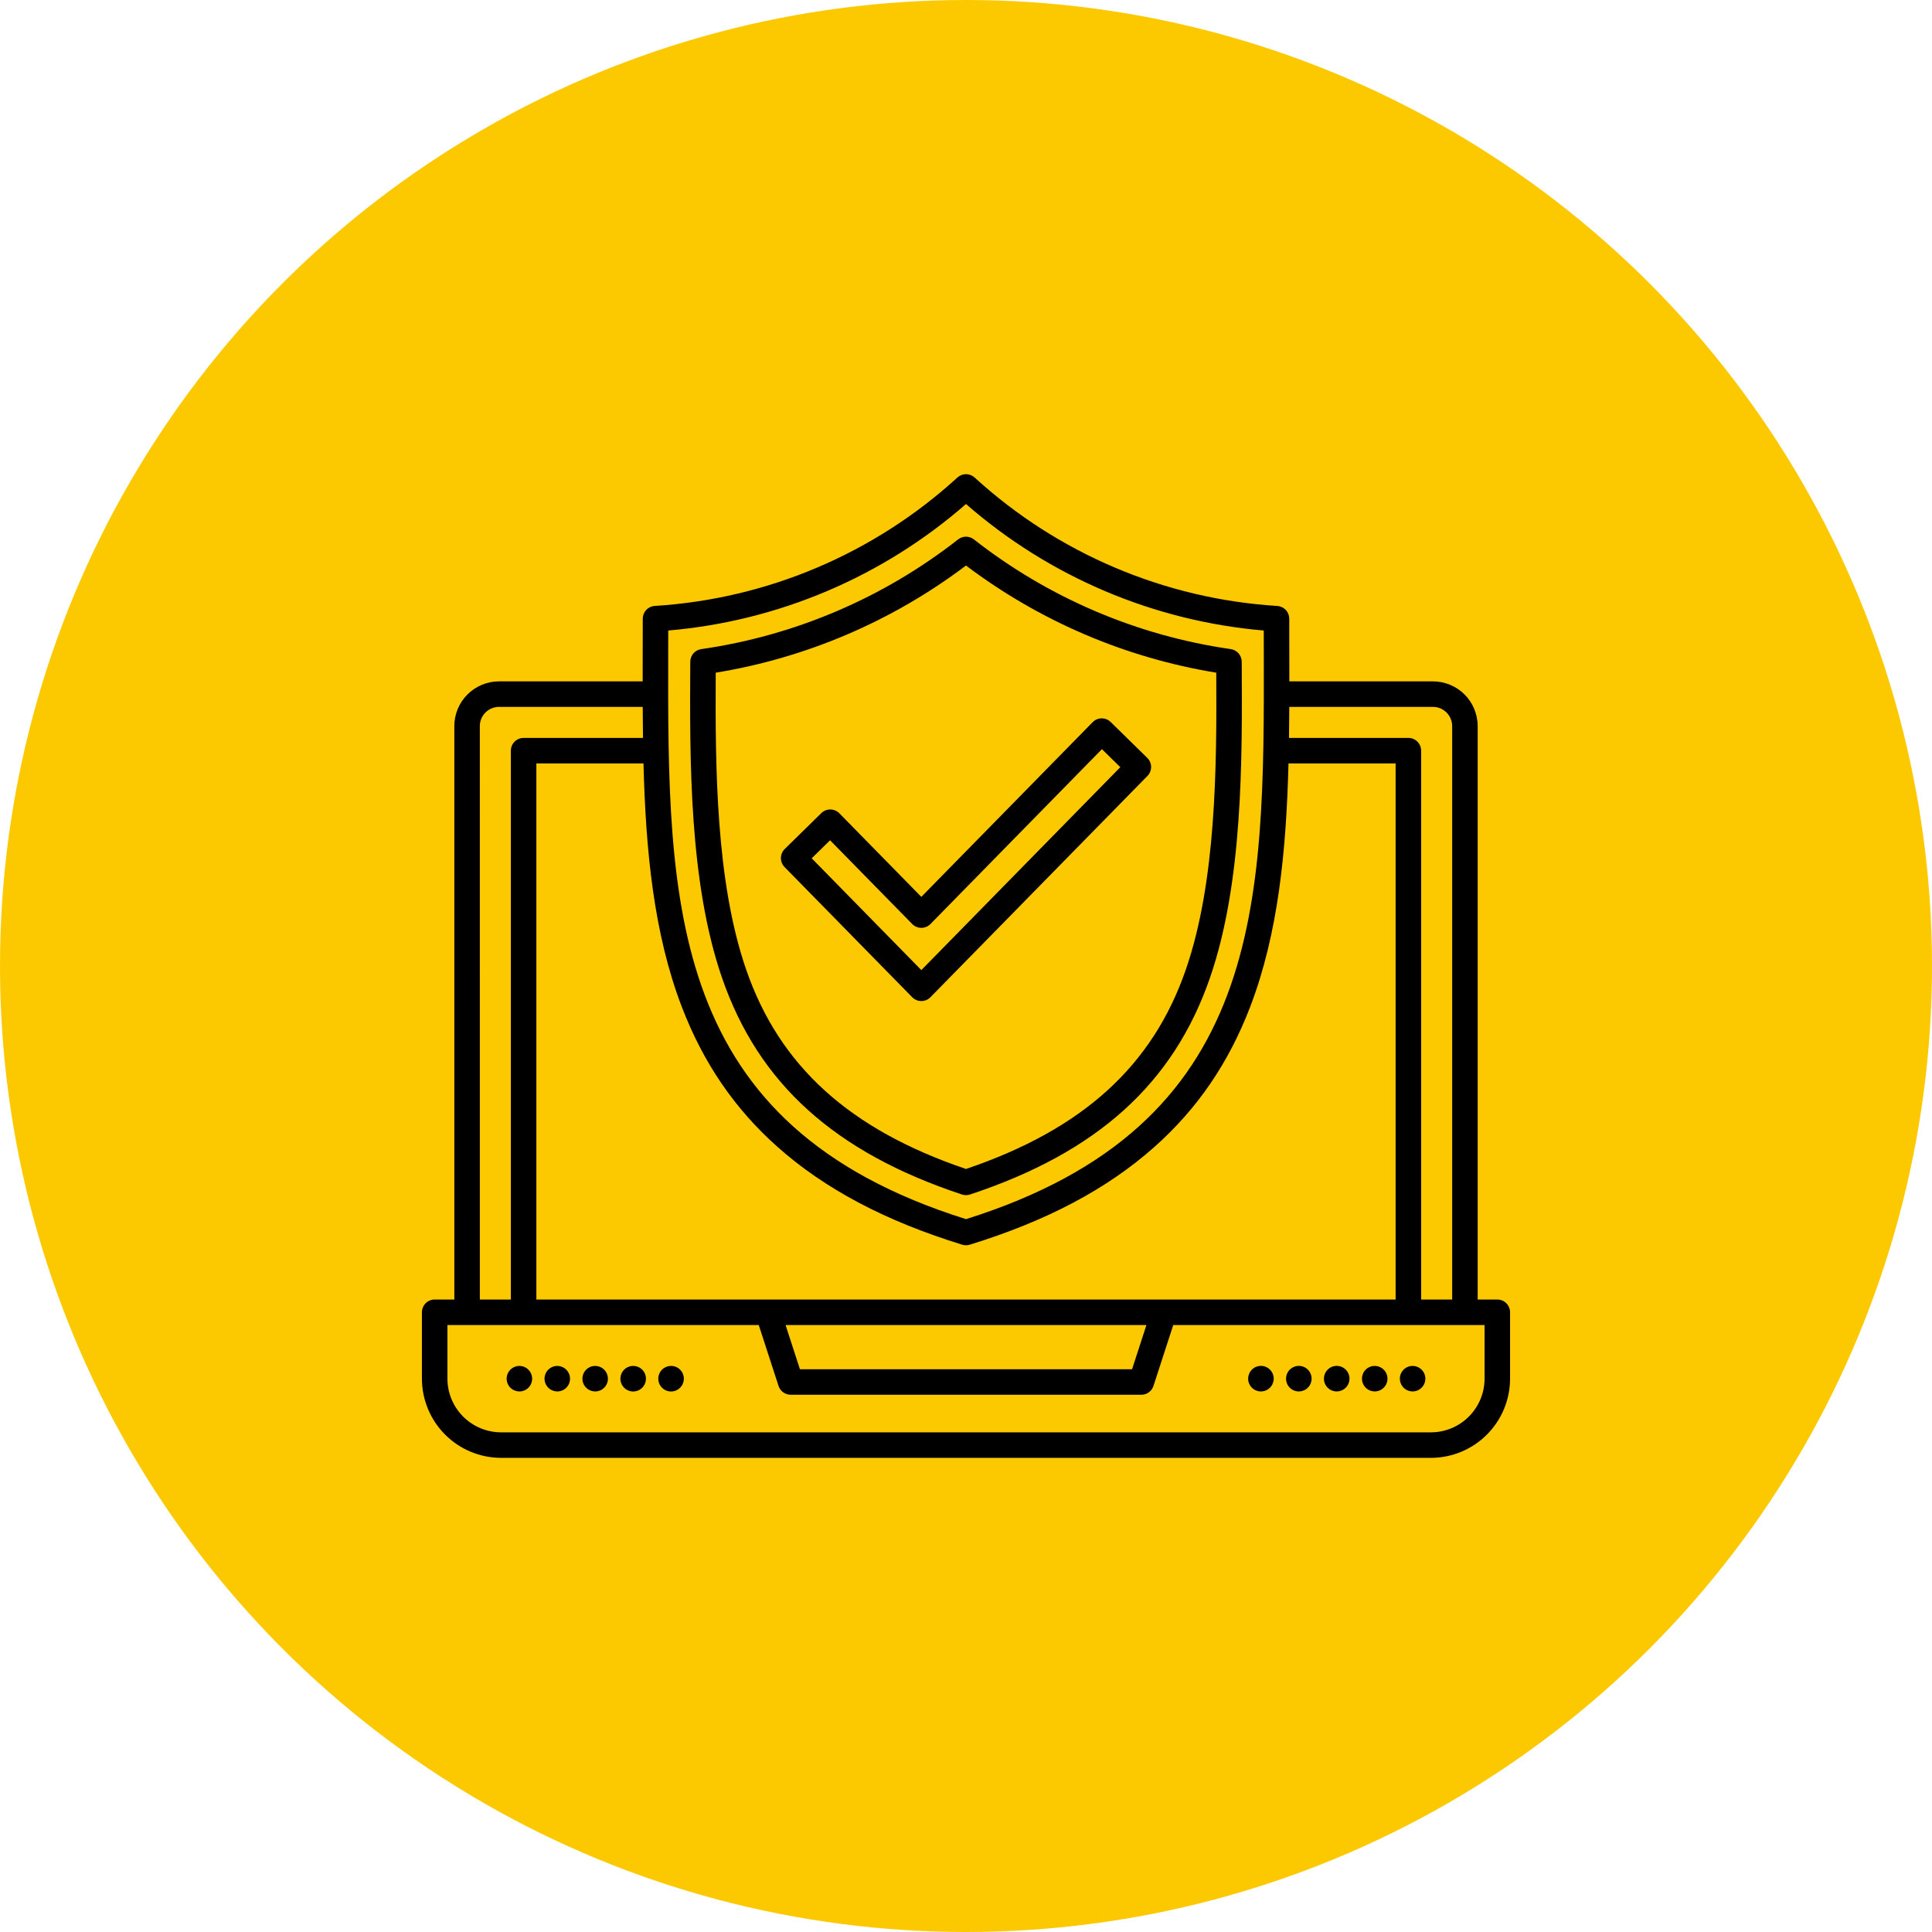
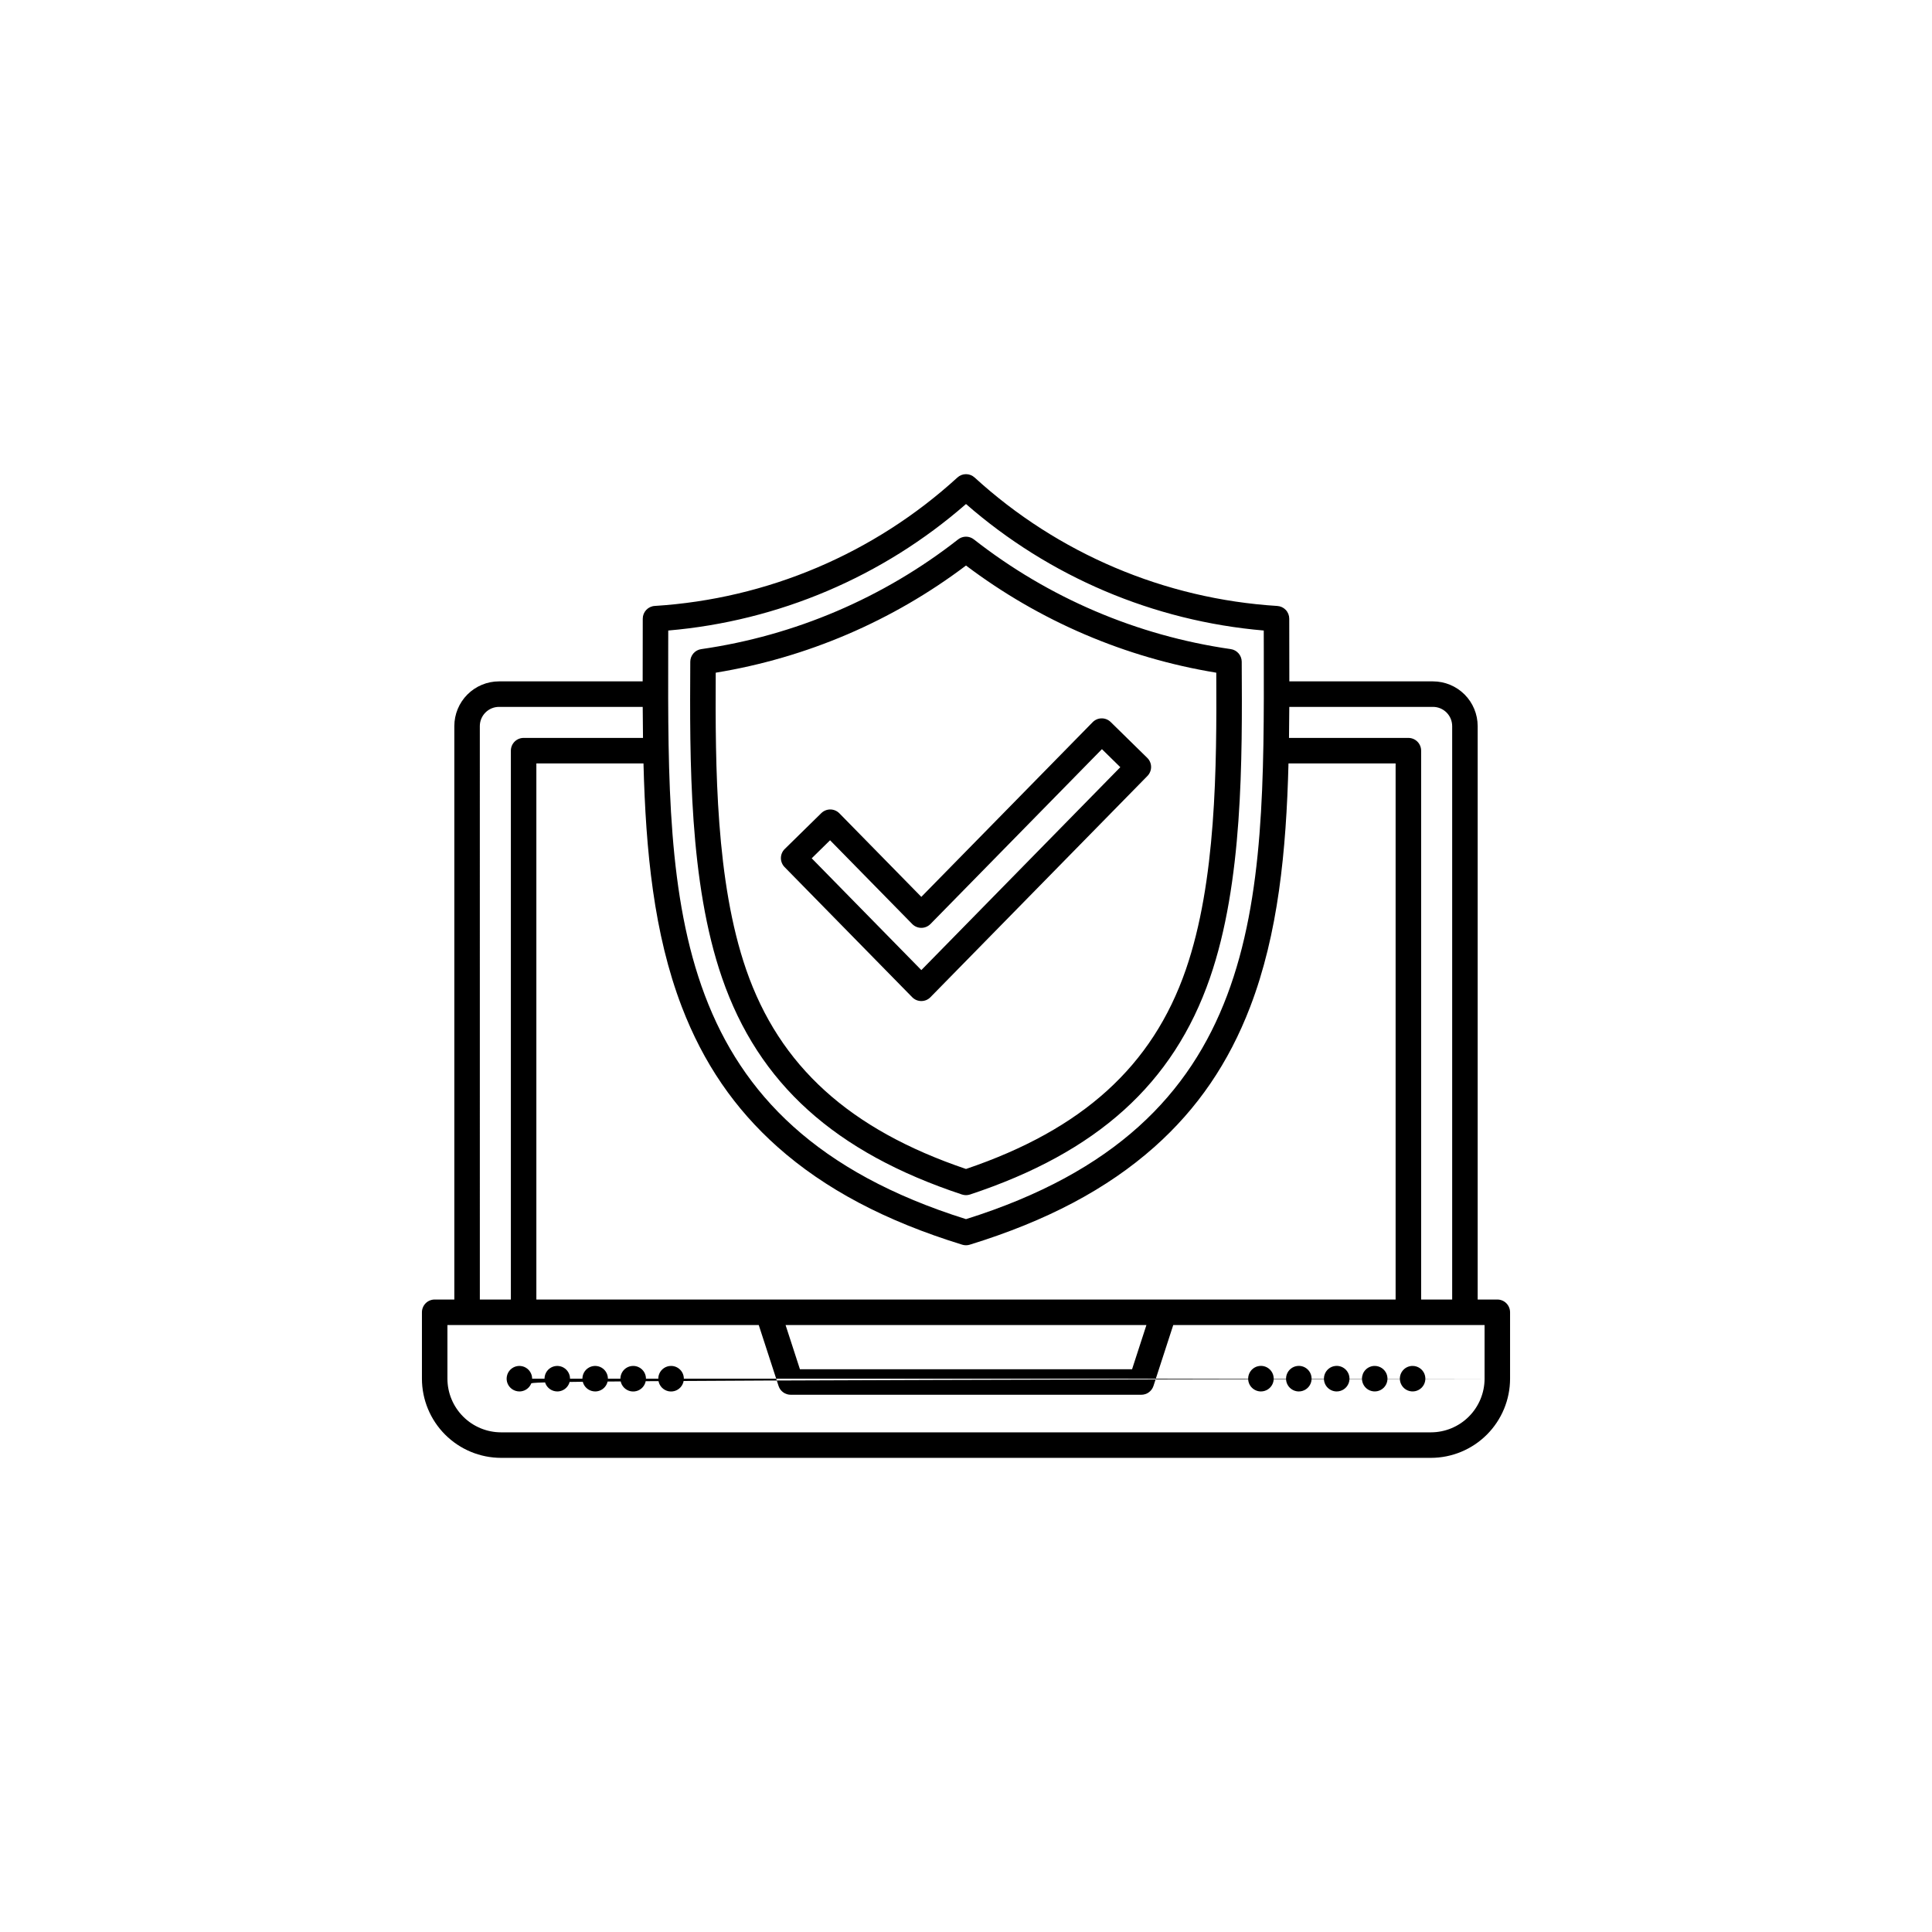
<svg xmlns="http://www.w3.org/2000/svg" width="87" height="87" viewBox="0 0 87 87" fill="none">
-   <circle cx="43.5" cy="43.5" r="43.5" fill="#FCC900" />
-   <path d="M43.319 53.79C43.437 53.829 43.563 53.829 43.681 53.79C49.407 51.894 52.839 48.796 54.483 44.041C55.973 39.733 55.941 34.223 55.916 29.796C55.915 29.658 55.864 29.525 55.774 29.422C55.684 29.318 55.559 29.25 55.423 29.23C51.201 28.624 47.212 26.92 43.854 24.289C43.753 24.21 43.628 24.167 43.5 24.167C43.372 24.167 43.247 24.21 43.146 24.289C39.788 26.92 35.799 28.624 31.577 29.231C31.441 29.25 31.316 29.318 31.226 29.422C31.136 29.526 31.085 29.658 31.084 29.796C31.059 34.223 31.027 39.734 32.517 44.042C34.16 48.796 37.593 51.893 43.319 53.79ZM32.23 30.292C36.323 29.622 40.191 27.966 43.5 25.466C46.809 27.966 50.677 29.622 54.77 30.292C54.792 34.543 54.77 39.697 53.398 43.666C51.898 48.005 48.75 50.86 43.5 52.64C38.25 50.86 35.102 48.005 33.602 43.666C32.23 39.697 32.208 34.543 32.23 30.292ZM67.426 58.519H66.541V32.695C66.54 32.162 66.328 31.65 65.951 31.273C65.574 30.896 65.062 30.684 64.529 30.683H58.06C58.06 30.228 58.06 29.771 58.058 29.312C58.057 28.83 58.057 28.346 58.056 27.86C58.056 27.714 58.001 27.573 57.9 27.466C57.8 27.36 57.663 27.296 57.517 27.287C52.447 26.97 47.638 24.929 43.888 21.503C43.782 21.406 43.644 21.352 43.5 21.352C43.357 21.352 43.218 21.406 43.113 21.503C39.362 24.929 34.553 26.97 29.483 27.286C29.337 27.295 29.2 27.36 29.1 27.466C29 27.573 28.944 27.713 28.944 27.86C28.944 28.346 28.943 28.83 28.942 29.312C28.941 29.771 28.94 30.229 28.94 30.683H22.471C21.938 30.683 21.426 30.896 21.049 31.273C20.672 31.65 20.459 32.162 20.459 32.695V58.519H19.574C19.422 58.519 19.276 58.579 19.168 58.687C19.061 58.795 19 58.941 19 59.093V62.084C19.001 63.029 19.377 63.935 20.045 64.603C20.714 65.272 21.62 65.648 22.565 65.649H64.435C65.38 65.648 66.286 65.272 66.955 64.603C67.623 63.935 67.999 63.029 68 62.084V59.093C68 58.941 67.939 58.794 67.832 58.687C67.724 58.579 67.578 58.519 67.426 58.519ZM65.393 32.695V58.519H63.995V33.803C63.995 33.651 63.935 33.505 63.827 33.397C63.719 33.289 63.573 33.229 63.421 33.229H58.045C58.052 32.766 58.056 32.3 58.058 31.832H64.529C64.758 31.832 64.977 31.923 65.139 32.085C65.301 32.247 65.392 32.466 65.393 32.695ZM24.153 58.519V34.377H28.977C29.078 38.333 29.443 42.049 30.701 45.336C31.668 47.862 33.078 49.925 35.011 51.645C37.144 53.542 39.865 54.983 43.331 56.05C43.441 56.084 43.558 56.084 43.668 56.05C47.134 54.983 49.855 53.542 51.988 51.645C53.922 49.925 55.331 47.862 56.298 45.336C57.556 42.048 57.921 38.333 58.022 34.378H62.846V58.519H24.153ZM51.625 59.667L50.978 61.659H36.022L35.375 59.667H51.625ZM30.09 29.315C30.091 29.008 30.091 28.701 30.092 28.393C35.053 27.968 39.75 25.972 43.5 22.697C47.25 25.972 51.947 27.968 56.908 28.393C56.908 28.701 56.909 29.008 56.91 29.314C56.934 40.774 56.954 50.676 43.5 54.899C30.046 50.677 30.066 40.774 30.09 29.315ZM21.607 32.695C21.608 32.466 21.699 32.247 21.861 32.085C22.023 31.923 22.242 31.832 22.471 31.832H28.942C28.944 32.3 28.948 32.766 28.955 33.229H23.579C23.427 33.229 23.281 33.289 23.173 33.397C23.065 33.505 23.005 33.651 23.005 33.803V58.519H21.608L21.607 32.695ZM66.852 62.084C66.851 62.724 66.596 63.338 66.143 63.791C65.69 64.245 65.076 64.499 64.435 64.5H22.565C21.924 64.499 21.31 64.245 20.857 63.791C20.404 63.338 20.149 62.724 20.148 62.084V59.667H34.167L35.059 62.41C35.096 62.526 35.169 62.626 35.267 62.697C35.365 62.769 35.484 62.807 35.605 62.807H51.395C51.517 62.807 51.635 62.769 51.733 62.697C51.831 62.626 51.904 62.526 51.942 62.41L52.833 59.667H66.852V62.084ZM23.963 62.084C23.963 62.159 23.948 62.233 23.92 62.303C23.891 62.373 23.849 62.436 23.796 62.489C23.743 62.543 23.68 62.585 23.61 62.614C23.541 62.643 23.466 62.658 23.391 62.658H23.386C23.273 62.657 23.162 62.623 23.068 62.56C22.974 62.496 22.9 62.407 22.857 62.302C22.814 62.197 22.803 62.081 22.826 61.97C22.848 61.859 22.903 61.757 22.983 61.677C23.064 61.597 23.166 61.542 23.277 61.52C23.389 61.498 23.504 61.51 23.609 61.553C23.713 61.597 23.803 61.67 23.866 61.765C23.929 61.859 23.963 61.97 23.963 62.084ZM25.669 62.084C25.669 62.159 25.654 62.233 25.626 62.303C25.597 62.373 25.555 62.436 25.502 62.489C25.449 62.543 25.386 62.585 25.316 62.614C25.247 62.643 25.172 62.658 25.097 62.658H25.092C24.979 62.657 24.868 62.623 24.774 62.56C24.68 62.496 24.606 62.407 24.563 62.302C24.52 62.197 24.509 62.081 24.532 61.97C24.554 61.859 24.609 61.757 24.689 61.677C24.77 61.597 24.872 61.542 24.983 61.52C25.095 61.498 25.21 61.51 25.315 61.553C25.419 61.597 25.509 61.67 25.572 61.765C25.635 61.859 25.669 61.97 25.669 62.084ZM27.375 62.084C27.375 62.159 27.36 62.233 27.332 62.303C27.303 62.373 27.261 62.436 27.208 62.489C27.155 62.543 27.092 62.585 27.022 62.614C26.953 62.643 26.878 62.658 26.803 62.658H26.798C26.685 62.657 26.574 62.623 26.48 62.56C26.386 62.496 26.312 62.407 26.269 62.302C26.226 62.197 26.215 62.081 26.238 61.97C26.26 61.859 26.315 61.757 26.395 61.677C26.476 61.597 26.578 61.542 26.689 61.52C26.801 61.498 26.916 61.51 27.021 61.553C27.126 61.597 27.215 61.67 27.278 61.765C27.341 61.859 27.375 61.97 27.375 62.084ZM30.794 62.084C30.794 62.197 30.761 62.308 30.698 62.403C30.635 62.498 30.545 62.572 30.441 62.616C30.336 62.66 30.22 62.671 30.108 62.65C29.997 62.628 29.894 62.573 29.813 62.493C29.733 62.413 29.677 62.311 29.655 62.2C29.632 62.088 29.643 61.973 29.686 61.867C29.729 61.762 29.802 61.672 29.896 61.608C29.99 61.544 30.101 61.51 30.215 61.509H30.22C30.372 61.509 30.518 61.57 30.626 61.678C30.734 61.785 30.794 61.931 30.794 62.084ZM29.088 62.084C29.088 62.197 29.055 62.308 28.992 62.403C28.929 62.498 28.839 62.572 28.735 62.616C28.63 62.66 28.514 62.671 28.402 62.65C28.291 62.628 28.188 62.573 28.107 62.493C28.027 62.413 27.971 62.311 27.949 62.2C27.926 62.088 27.937 61.973 27.98 61.867C28.023 61.762 28.096 61.672 28.19 61.608C28.284 61.544 28.395 61.51 28.509 61.509H28.514C28.666 61.509 28.812 61.57 28.92 61.678C29.028 61.785 29.088 61.931 29.088 62.084ZM56.206 62.084C56.206 61.97 56.239 61.858 56.302 61.764C56.365 61.669 56.455 61.595 56.559 61.551C56.664 61.508 56.78 61.496 56.892 61.517C57.003 61.539 57.106 61.594 57.187 61.674C57.267 61.754 57.323 61.856 57.345 61.967C57.368 62.079 57.357 62.194 57.314 62.3C57.271 62.405 57.198 62.495 57.104 62.559C57.01 62.623 56.899 62.657 56.785 62.658H56.78C56.628 62.658 56.482 62.597 56.374 62.489C56.266 62.382 56.206 62.236 56.206 62.084ZM57.912 62.084C57.912 61.97 57.945 61.859 58.008 61.764C58.071 61.669 58.161 61.595 58.266 61.551C58.37 61.508 58.486 61.496 58.598 61.517C58.709 61.539 58.812 61.594 58.893 61.674C58.973 61.754 59.029 61.856 59.051 61.967C59.074 62.079 59.063 62.194 59.02 62.3C58.977 62.405 58.904 62.495 58.81 62.559C58.716 62.623 58.605 62.657 58.491 62.658H58.486C58.334 62.658 58.188 62.597 58.08 62.489C57.972 62.382 57.912 62.236 57.912 62.084ZM59.618 62.084C59.618 61.97 59.651 61.859 59.714 61.764C59.777 61.669 59.867 61.595 59.971 61.551C60.076 61.508 60.192 61.496 60.304 61.517C60.415 61.539 60.518 61.594 60.599 61.674C60.679 61.754 60.735 61.856 60.757 61.967C60.78 62.079 60.769 62.194 60.726 62.3C60.683 62.405 60.61 62.495 60.516 62.559C60.422 62.623 60.311 62.657 60.197 62.658H60.192C60.04 62.658 59.894 62.597 59.786 62.489C59.678 62.382 59.618 62.236 59.618 62.084ZM63.037 62.084C63.037 62.008 63.052 61.934 63.08 61.864C63.109 61.794 63.151 61.731 63.204 61.678C63.257 61.624 63.32 61.582 63.39 61.553C63.459 61.524 63.534 61.509 63.609 61.509H63.614C63.727 61.51 63.838 61.544 63.932 61.607C64.026 61.671 64.1 61.76 64.143 61.865C64.186 61.97 64.197 62.086 64.174 62.197C64.152 62.308 64.097 62.41 64.017 62.49C63.936 62.57 63.834 62.625 63.723 62.647C63.611 62.669 63.496 62.657 63.391 62.614C63.286 62.57 63.197 62.497 63.134 62.402C63.071 62.308 63.037 62.197 63.037 62.084ZM61.331 62.084C61.331 62.008 61.346 61.934 61.374 61.864C61.403 61.794 61.445 61.731 61.498 61.678C61.551 61.624 61.614 61.582 61.684 61.553C61.753 61.524 61.828 61.509 61.903 61.509H61.908C62.021 61.51 62.132 61.544 62.226 61.607C62.32 61.671 62.394 61.761 62.437 61.865C62.48 61.97 62.491 62.086 62.468 62.197C62.446 62.308 62.391 62.41 62.311 62.49C62.23 62.571 62.128 62.625 62.017 62.647C61.905 62.669 61.79 62.657 61.685 62.614C61.58 62.57 61.491 62.497 61.428 62.402C61.365 62.308 61.331 62.197 61.331 62.084ZM41.488 45.078C41.565 45.078 41.64 45.063 41.711 45.034C41.781 45.004 41.845 44.961 41.898 44.906L51.671 34.941C51.724 34.887 51.765 34.823 51.793 34.753C51.822 34.683 51.836 34.608 51.835 34.533C51.834 34.458 51.819 34.383 51.789 34.314C51.76 34.244 51.717 34.181 51.663 34.129L50.015 32.513C49.961 32.46 49.897 32.418 49.827 32.39C49.757 32.362 49.683 32.348 49.607 32.349C49.532 32.349 49.457 32.365 49.388 32.394C49.319 32.424 49.256 32.467 49.203 32.521L41.488 40.387L37.797 36.623C37.69 36.515 37.545 36.453 37.393 36.451C37.24 36.45 37.094 36.509 36.985 36.615L35.337 38.232C35.283 38.285 35.24 38.347 35.211 38.417C35.181 38.486 35.166 38.561 35.165 38.636C35.164 38.712 35.178 38.786 35.207 38.856C35.235 38.926 35.276 38.99 35.329 39.044L41.078 44.906C41.132 44.961 41.196 45.004 41.266 45.034C41.336 45.063 41.412 45.078 41.488 45.078ZM37.379 37.838L41.079 41.61C41.132 41.664 41.196 41.708 41.266 41.737C41.337 41.767 41.412 41.782 41.489 41.782C41.565 41.782 41.641 41.767 41.711 41.737C41.781 41.708 41.845 41.664 41.899 41.61L49.621 33.735L50.449 34.547L41.489 43.684L36.552 38.65L37.379 37.838Z" fill="black" />
+   <path d="M43.319 53.79C43.437 53.829 43.563 53.829 43.681 53.79C49.407 51.894 52.839 48.796 54.483 44.041C55.973 39.733 55.941 34.223 55.916 29.796C55.915 29.658 55.864 29.525 55.774 29.422C55.684 29.318 55.559 29.25 55.423 29.23C51.201 28.624 47.212 26.92 43.854 24.289C43.753 24.21 43.628 24.167 43.5 24.167C43.372 24.167 43.247 24.21 43.146 24.289C39.788 26.92 35.799 28.624 31.577 29.231C31.441 29.25 31.316 29.318 31.226 29.422C31.136 29.526 31.085 29.658 31.084 29.796C31.059 34.223 31.027 39.734 32.517 44.042C34.16 48.796 37.593 51.893 43.319 53.79ZM32.23 30.292C36.323 29.622 40.191 27.966 43.5 25.466C46.809 27.966 50.677 29.622 54.77 30.292C54.792 34.543 54.77 39.697 53.398 43.666C51.898 48.005 48.75 50.86 43.5 52.64C38.25 50.86 35.102 48.005 33.602 43.666C32.23 39.697 32.208 34.543 32.23 30.292ZM67.426 58.519H66.541V32.695C66.54 32.162 66.328 31.65 65.951 31.273C65.574 30.896 65.062 30.684 64.529 30.683H58.06C58.06 30.228 58.06 29.771 58.058 29.312C58.057 28.83 58.057 28.346 58.056 27.86C58.056 27.714 58.001 27.573 57.9 27.466C57.8 27.36 57.663 27.296 57.517 27.287C52.447 26.97 47.638 24.929 43.888 21.503C43.782 21.406 43.644 21.352 43.5 21.352C43.357 21.352 43.218 21.406 43.113 21.503C39.362 24.929 34.553 26.97 29.483 27.286C29.337 27.295 29.2 27.36 29.1 27.466C29 27.573 28.944 27.713 28.944 27.86C28.944 28.346 28.943 28.83 28.942 29.312C28.941 29.771 28.94 30.229 28.94 30.683H22.471C21.938 30.683 21.426 30.896 21.049 31.273C20.672 31.65 20.459 32.162 20.459 32.695V58.519H19.574C19.422 58.519 19.276 58.579 19.168 58.687C19.061 58.795 19 58.941 19 59.093V62.084C19.001 63.029 19.377 63.935 20.045 64.603C20.714 65.272 21.62 65.648 22.565 65.649H64.435C65.38 65.648 66.286 65.272 66.955 64.603C67.623 63.935 67.999 63.029 68 62.084V59.093C68 58.941 67.939 58.794 67.832 58.687C67.724 58.579 67.578 58.519 67.426 58.519ZM65.393 32.695V58.519H63.995V33.803C63.995 33.651 63.935 33.505 63.827 33.397C63.719 33.289 63.573 33.229 63.421 33.229H58.045C58.052 32.766 58.056 32.3 58.058 31.832H64.529C64.758 31.832 64.977 31.923 65.139 32.085C65.301 32.247 65.392 32.466 65.393 32.695ZM24.153 58.519V34.377H28.977C29.078 38.333 29.443 42.049 30.701 45.336C31.668 47.862 33.078 49.925 35.011 51.645C37.144 53.542 39.865 54.983 43.331 56.05C43.441 56.084 43.558 56.084 43.668 56.05C47.134 54.983 49.855 53.542 51.988 51.645C53.922 49.925 55.331 47.862 56.298 45.336C57.556 42.048 57.921 38.333 58.022 34.378H62.846V58.519H24.153ZM51.625 59.667L50.978 61.659H36.022L35.375 59.667H51.625ZM30.09 29.315C30.091 29.008 30.091 28.701 30.092 28.393C35.053 27.968 39.75 25.972 43.5 22.697C47.25 25.972 51.947 27.968 56.908 28.393C56.908 28.701 56.909 29.008 56.91 29.314C56.934 40.774 56.954 50.676 43.5 54.899C30.046 50.677 30.066 40.774 30.09 29.315ZM21.607 32.695C21.608 32.466 21.699 32.247 21.861 32.085C22.023 31.923 22.242 31.832 22.471 31.832H28.942C28.944 32.3 28.948 32.766 28.955 33.229H23.579C23.427 33.229 23.281 33.289 23.173 33.397C23.065 33.505 23.005 33.651 23.005 33.803V58.519H21.608L21.607 32.695ZM66.852 62.084C66.851 62.724 66.596 63.338 66.143 63.791C65.69 64.245 65.076 64.499 64.435 64.5H22.565C21.924 64.499 21.31 64.245 20.857 63.791C20.404 63.338 20.149 62.724 20.148 62.084V59.667H34.167L35.059 62.41C35.096 62.526 35.169 62.626 35.267 62.697C35.365 62.769 35.484 62.807 35.605 62.807H51.395C51.517 62.807 51.635 62.769 51.733 62.697C51.831 62.626 51.904 62.526 51.942 62.41L52.833 59.667H66.852V62.084ZC23.963 62.159 23.948 62.233 23.92 62.303C23.891 62.373 23.849 62.436 23.796 62.489C23.743 62.543 23.68 62.585 23.61 62.614C23.541 62.643 23.466 62.658 23.391 62.658H23.386C23.273 62.657 23.162 62.623 23.068 62.56C22.974 62.496 22.9 62.407 22.857 62.302C22.814 62.197 22.803 62.081 22.826 61.97C22.848 61.859 22.903 61.757 22.983 61.677C23.064 61.597 23.166 61.542 23.277 61.52C23.389 61.498 23.504 61.51 23.609 61.553C23.713 61.597 23.803 61.67 23.866 61.765C23.929 61.859 23.963 61.97 23.963 62.084ZM25.669 62.084C25.669 62.159 25.654 62.233 25.626 62.303C25.597 62.373 25.555 62.436 25.502 62.489C25.449 62.543 25.386 62.585 25.316 62.614C25.247 62.643 25.172 62.658 25.097 62.658H25.092C24.979 62.657 24.868 62.623 24.774 62.56C24.68 62.496 24.606 62.407 24.563 62.302C24.52 62.197 24.509 62.081 24.532 61.97C24.554 61.859 24.609 61.757 24.689 61.677C24.77 61.597 24.872 61.542 24.983 61.52C25.095 61.498 25.21 61.51 25.315 61.553C25.419 61.597 25.509 61.67 25.572 61.765C25.635 61.859 25.669 61.97 25.669 62.084ZM27.375 62.084C27.375 62.159 27.36 62.233 27.332 62.303C27.303 62.373 27.261 62.436 27.208 62.489C27.155 62.543 27.092 62.585 27.022 62.614C26.953 62.643 26.878 62.658 26.803 62.658H26.798C26.685 62.657 26.574 62.623 26.48 62.56C26.386 62.496 26.312 62.407 26.269 62.302C26.226 62.197 26.215 62.081 26.238 61.97C26.26 61.859 26.315 61.757 26.395 61.677C26.476 61.597 26.578 61.542 26.689 61.52C26.801 61.498 26.916 61.51 27.021 61.553C27.126 61.597 27.215 61.67 27.278 61.765C27.341 61.859 27.375 61.97 27.375 62.084ZM30.794 62.084C30.794 62.197 30.761 62.308 30.698 62.403C30.635 62.498 30.545 62.572 30.441 62.616C30.336 62.66 30.22 62.671 30.108 62.65C29.997 62.628 29.894 62.573 29.813 62.493C29.733 62.413 29.677 62.311 29.655 62.2C29.632 62.088 29.643 61.973 29.686 61.867C29.729 61.762 29.802 61.672 29.896 61.608C29.99 61.544 30.101 61.51 30.215 61.509H30.22C30.372 61.509 30.518 61.57 30.626 61.678C30.734 61.785 30.794 61.931 30.794 62.084ZM29.088 62.084C29.088 62.197 29.055 62.308 28.992 62.403C28.929 62.498 28.839 62.572 28.735 62.616C28.63 62.66 28.514 62.671 28.402 62.65C28.291 62.628 28.188 62.573 28.107 62.493C28.027 62.413 27.971 62.311 27.949 62.2C27.926 62.088 27.937 61.973 27.98 61.867C28.023 61.762 28.096 61.672 28.19 61.608C28.284 61.544 28.395 61.51 28.509 61.509H28.514C28.666 61.509 28.812 61.57 28.92 61.678C29.028 61.785 29.088 61.931 29.088 62.084ZM56.206 62.084C56.206 61.97 56.239 61.858 56.302 61.764C56.365 61.669 56.455 61.595 56.559 61.551C56.664 61.508 56.78 61.496 56.892 61.517C57.003 61.539 57.106 61.594 57.187 61.674C57.267 61.754 57.323 61.856 57.345 61.967C57.368 62.079 57.357 62.194 57.314 62.3C57.271 62.405 57.198 62.495 57.104 62.559C57.01 62.623 56.899 62.657 56.785 62.658H56.78C56.628 62.658 56.482 62.597 56.374 62.489C56.266 62.382 56.206 62.236 56.206 62.084ZM57.912 62.084C57.912 61.97 57.945 61.859 58.008 61.764C58.071 61.669 58.161 61.595 58.266 61.551C58.37 61.508 58.486 61.496 58.598 61.517C58.709 61.539 58.812 61.594 58.893 61.674C58.973 61.754 59.029 61.856 59.051 61.967C59.074 62.079 59.063 62.194 59.02 62.3C58.977 62.405 58.904 62.495 58.81 62.559C58.716 62.623 58.605 62.657 58.491 62.658H58.486C58.334 62.658 58.188 62.597 58.08 62.489C57.972 62.382 57.912 62.236 57.912 62.084ZM59.618 62.084C59.618 61.97 59.651 61.859 59.714 61.764C59.777 61.669 59.867 61.595 59.971 61.551C60.076 61.508 60.192 61.496 60.304 61.517C60.415 61.539 60.518 61.594 60.599 61.674C60.679 61.754 60.735 61.856 60.757 61.967C60.78 62.079 60.769 62.194 60.726 62.3C60.683 62.405 60.61 62.495 60.516 62.559C60.422 62.623 60.311 62.657 60.197 62.658H60.192C60.04 62.658 59.894 62.597 59.786 62.489C59.678 62.382 59.618 62.236 59.618 62.084ZM63.037 62.084C63.037 62.008 63.052 61.934 63.08 61.864C63.109 61.794 63.151 61.731 63.204 61.678C63.257 61.624 63.32 61.582 63.39 61.553C63.459 61.524 63.534 61.509 63.609 61.509H63.614C63.727 61.51 63.838 61.544 63.932 61.607C64.026 61.671 64.1 61.76 64.143 61.865C64.186 61.97 64.197 62.086 64.174 62.197C64.152 62.308 64.097 62.41 64.017 62.49C63.936 62.57 63.834 62.625 63.723 62.647C63.611 62.669 63.496 62.657 63.391 62.614C63.286 62.57 63.197 62.497 63.134 62.402C63.071 62.308 63.037 62.197 63.037 62.084ZM61.331 62.084C61.331 62.008 61.346 61.934 61.374 61.864C61.403 61.794 61.445 61.731 61.498 61.678C61.551 61.624 61.614 61.582 61.684 61.553C61.753 61.524 61.828 61.509 61.903 61.509H61.908C62.021 61.51 62.132 61.544 62.226 61.607C62.32 61.671 62.394 61.761 62.437 61.865C62.48 61.97 62.491 62.086 62.468 62.197C62.446 62.308 62.391 62.41 62.311 62.49C62.23 62.571 62.128 62.625 62.017 62.647C61.905 62.669 61.79 62.657 61.685 62.614C61.58 62.57 61.491 62.497 61.428 62.402C61.365 62.308 61.331 62.197 61.331 62.084ZM41.488 45.078C41.565 45.078 41.64 45.063 41.711 45.034C41.781 45.004 41.845 44.961 41.898 44.906L51.671 34.941C51.724 34.887 51.765 34.823 51.793 34.753C51.822 34.683 51.836 34.608 51.835 34.533C51.834 34.458 51.819 34.383 51.789 34.314C51.76 34.244 51.717 34.181 51.663 34.129L50.015 32.513C49.961 32.46 49.897 32.418 49.827 32.39C49.757 32.362 49.683 32.348 49.607 32.349C49.532 32.349 49.457 32.365 49.388 32.394C49.319 32.424 49.256 32.467 49.203 32.521L41.488 40.387L37.797 36.623C37.69 36.515 37.545 36.453 37.393 36.451C37.24 36.45 37.094 36.509 36.985 36.615L35.337 38.232C35.283 38.285 35.24 38.347 35.211 38.417C35.181 38.486 35.166 38.561 35.165 38.636C35.164 38.712 35.178 38.786 35.207 38.856C35.235 38.926 35.276 38.99 35.329 39.044L41.078 44.906C41.132 44.961 41.196 45.004 41.266 45.034C41.336 45.063 41.412 45.078 41.488 45.078ZM37.379 37.838L41.079 41.61C41.132 41.664 41.196 41.708 41.266 41.737C41.337 41.767 41.412 41.782 41.489 41.782C41.565 41.782 41.641 41.767 41.711 41.737C41.781 41.708 41.845 41.664 41.899 41.61L49.621 33.735L50.449 34.547L41.489 43.684L36.552 38.65L37.379 37.838Z" fill="black" />
</svg>